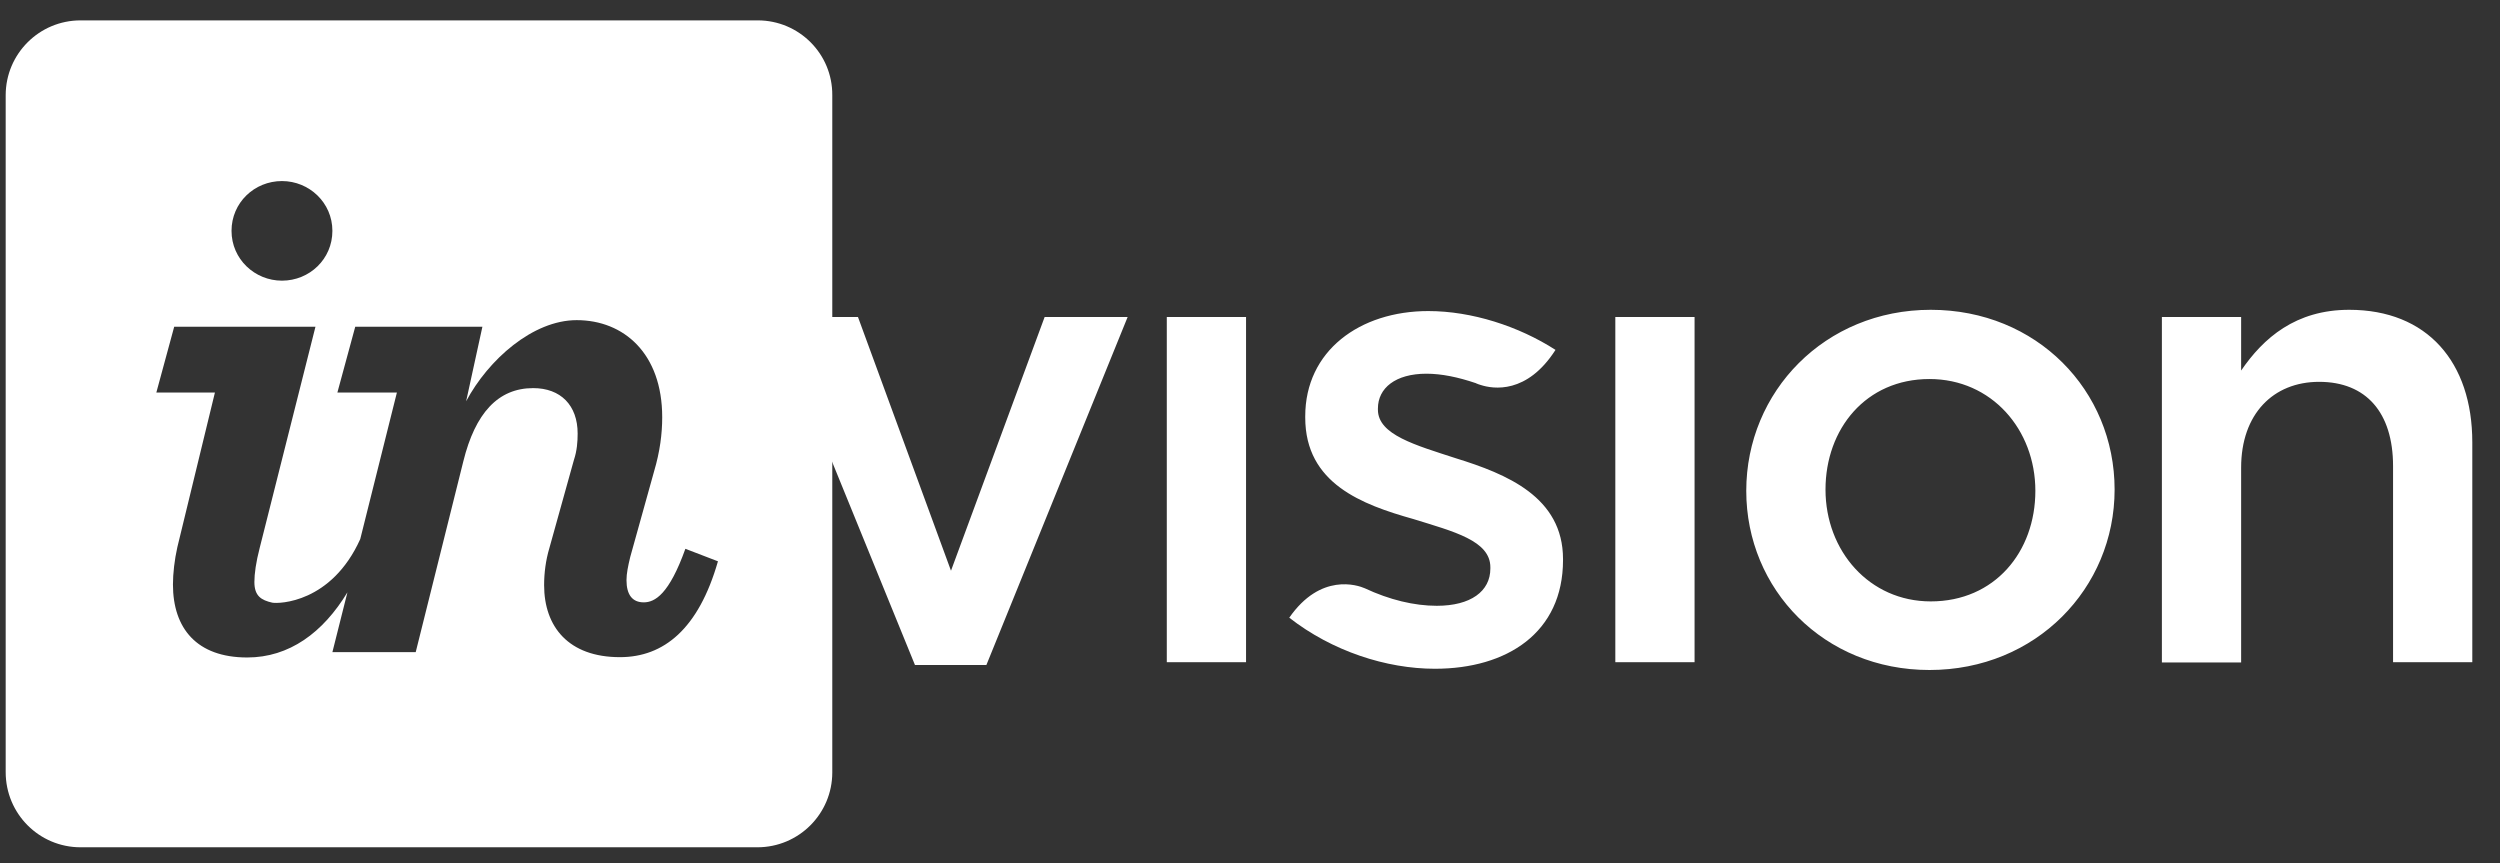
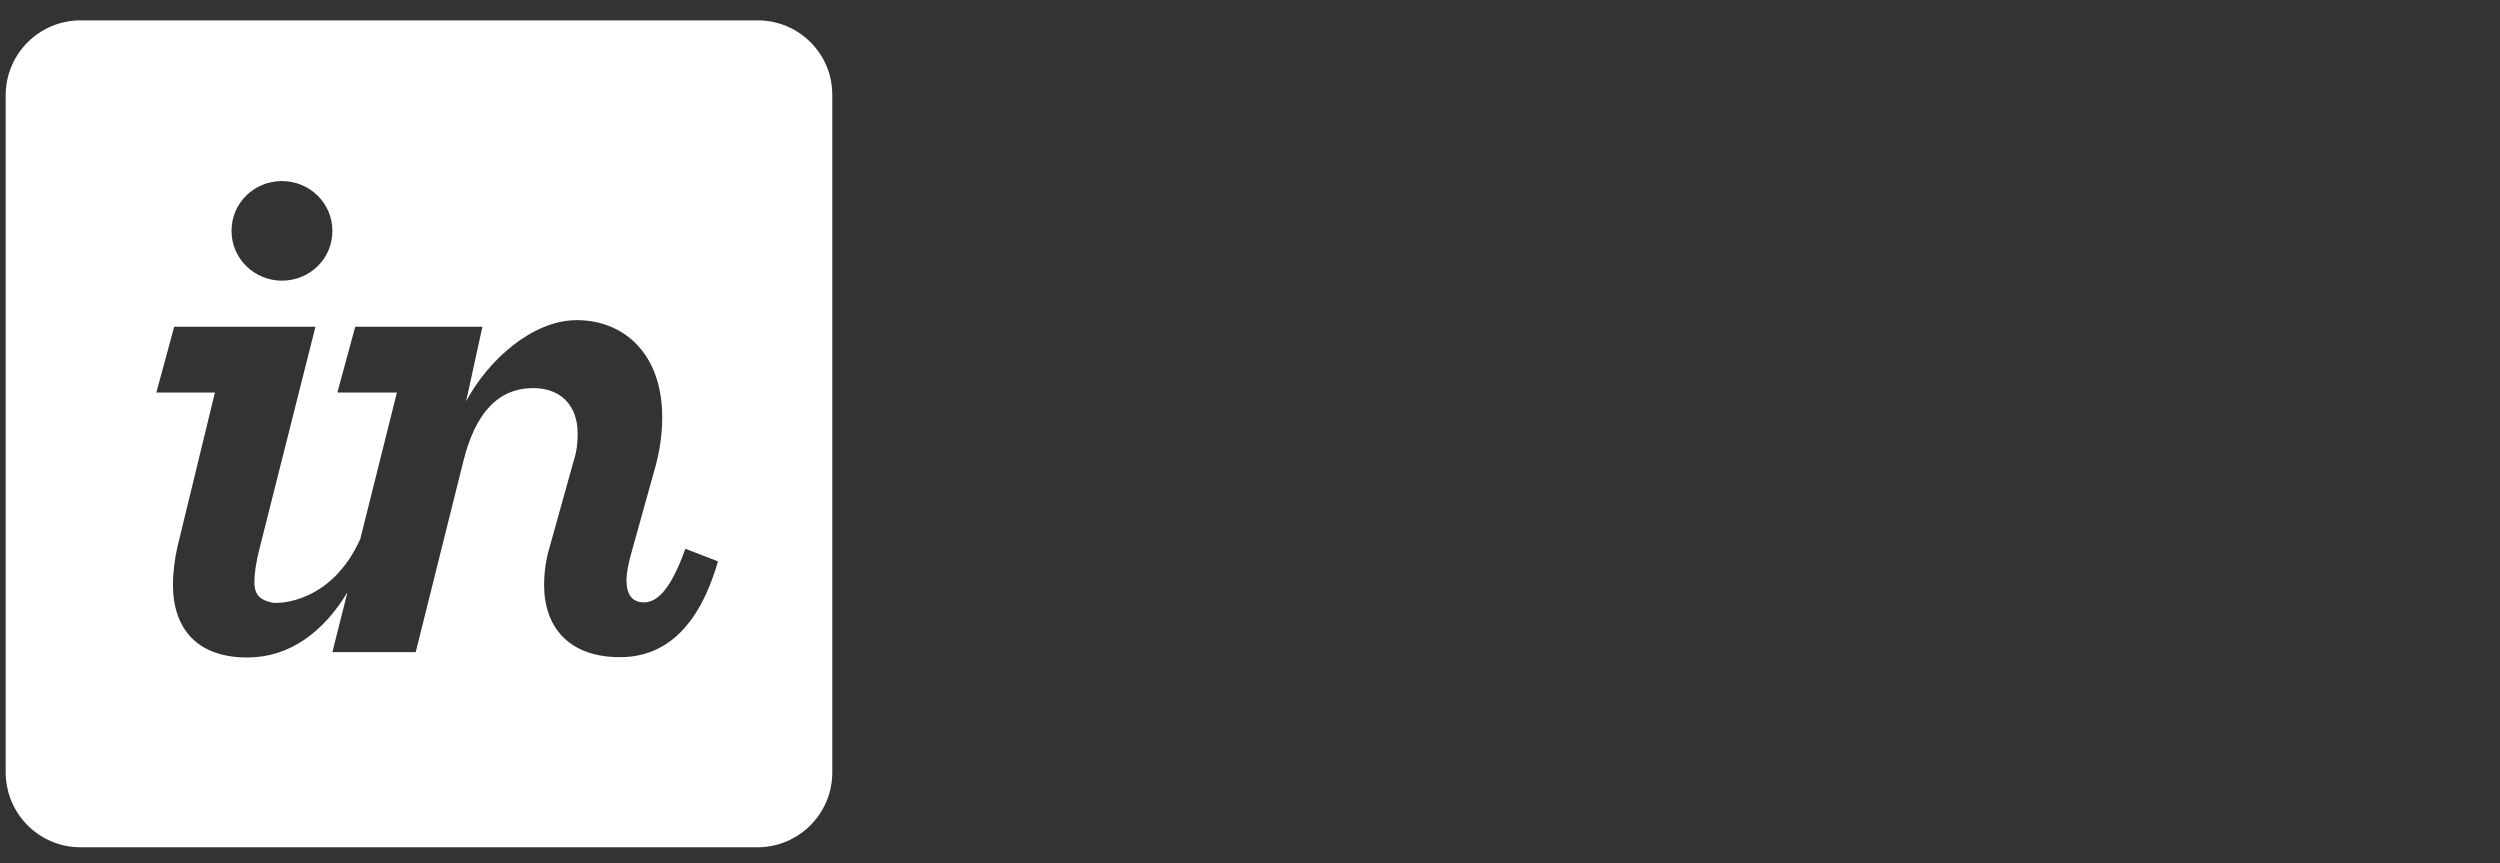
<svg xmlns="http://www.w3.org/2000/svg" width="139" height="48" viewBox="0 0 139 48" fill="none">
  <rect x="0" y="0" width="139" height="48" fill="#333333" stroke="none" />
-   <path d="M64.874 36.817H69.28V17.625H64.874V36.817ZM80.948 25.48C78.701 24.748 76.612 24.174 76.612 22.78V22.711C76.612 21.579 77.587 20.778 79.311 20.778C80.147 20.778 81.07 20.969 82.045 21.3C82.045 21.3 82.063 21.3 82.08 21.317C82.167 21.352 82.254 21.387 82.324 21.404C83.02 21.631 84.901 21.927 86.486 19.454C84.431 18.131 81.819 17.295 79.415 17.295C75.602 17.295 72.571 19.506 72.571 23.146V23.216C72.571 26.89 75.741 28.057 78.58 28.858C80.826 29.555 82.864 30.06 82.864 31.54V31.61C82.864 32.881 81.766 33.682 79.886 33.682C78.632 33.682 77.256 33.351 75.88 32.707C75.48 32.533 73.425 31.836 71.683 34.344C74.069 36.207 77.082 37.183 79.781 37.183C83.787 37.183 86.904 35.18 86.904 31.14V31.087C86.904 27.622 83.752 26.35 80.948 25.48ZM52.875 31.732L47.703 17.625H42.983L50.872 36.974H54.843L62.697 17.625H58.082L52.875 31.732ZM107.349 17.225C101.463 17.225 97.092 21.77 97.092 27.291C97.092 32.777 101.411 37.252 107.279 37.252C113.201 37.252 117.572 32.707 117.572 27.221C117.572 21.701 113.235 17.225 107.349 17.225ZM107.349 33.438C103.936 33.438 101.498 30.634 101.498 27.221C101.498 23.843 103.744 21.074 107.279 21.074C110.728 21.074 113.166 23.878 113.166 27.291C113.166 30.687 110.902 33.438 107.349 33.438ZM130.616 17.225C127.638 17.225 125.844 18.792 124.607 20.603V17.625H120.201V36.834H124.607V26.002C124.607 23.024 126.384 21.23 128.944 21.23C131.556 21.23 133.054 22.937 133.054 25.915V36.817H137.46V24.591C137.46 20.133 134.952 17.225 130.616 17.225ZM89.812 36.817H94.218V17.625H89.812V36.817Z" fill="white" />
  <path fill-rule="evenodd" clip-rule="evenodd" d="M4.479 1.133H42.13C44.428 1.133 46.292 2.997 46.275 5.296V42.947C46.275 45.246 44.411 47.109 42.112 47.109H4.479C2.18 47.109 0.316 45.246 0.316 42.929V5.296C0.316 2.997 2.18 1.133 4.479 1.133ZM18.481 12.836C18.481 14.404 17.209 15.605 15.677 15.605C14.162 15.605 12.873 14.404 12.873 12.836C12.873 11.269 14.144 10.067 15.677 10.067C17.192 10.067 18.481 11.269 18.481 12.836ZM9.616 32.498C9.616 31.888 9.703 31.122 9.86 30.425L11.95 21.823H8.693L9.686 18.165H17.54L14.44 30.46C14.231 31.261 14.144 31.906 14.144 32.359C14.144 33.142 14.527 33.369 15.137 33.508C15.503 33.578 18.428 33.525 20.03 29.973L22.068 21.823H18.759L19.752 18.165H26.822L25.917 22.31C27.153 19.994 29.626 17.8 32.064 17.8C34.676 17.8 36.819 19.646 36.819 23.198C36.819 24.104 36.697 25.096 36.366 26.211L35.042 30.965C34.92 31.47 34.833 31.888 34.833 32.254C34.833 33.073 35.164 33.491 35.791 33.491C36.418 33.491 37.202 33.038 38.107 30.513L39.918 31.209C38.839 34.971 36.906 36.538 34.468 36.538C31.611 36.538 30.253 34.849 30.253 32.533C30.253 31.871 30.34 31.157 30.549 30.46L31.907 25.584C32.082 25.062 32.117 24.557 32.117 24.104C32.117 22.537 31.176 21.579 29.644 21.579C27.693 21.579 26.422 22.972 25.76 25.654L23.113 36.26H18.481L19.317 32.933C17.958 35.18 16.077 36.556 13.744 36.556C10.94 36.556 9.616 34.936 9.616 32.498Z" fill="white" />
</svg>